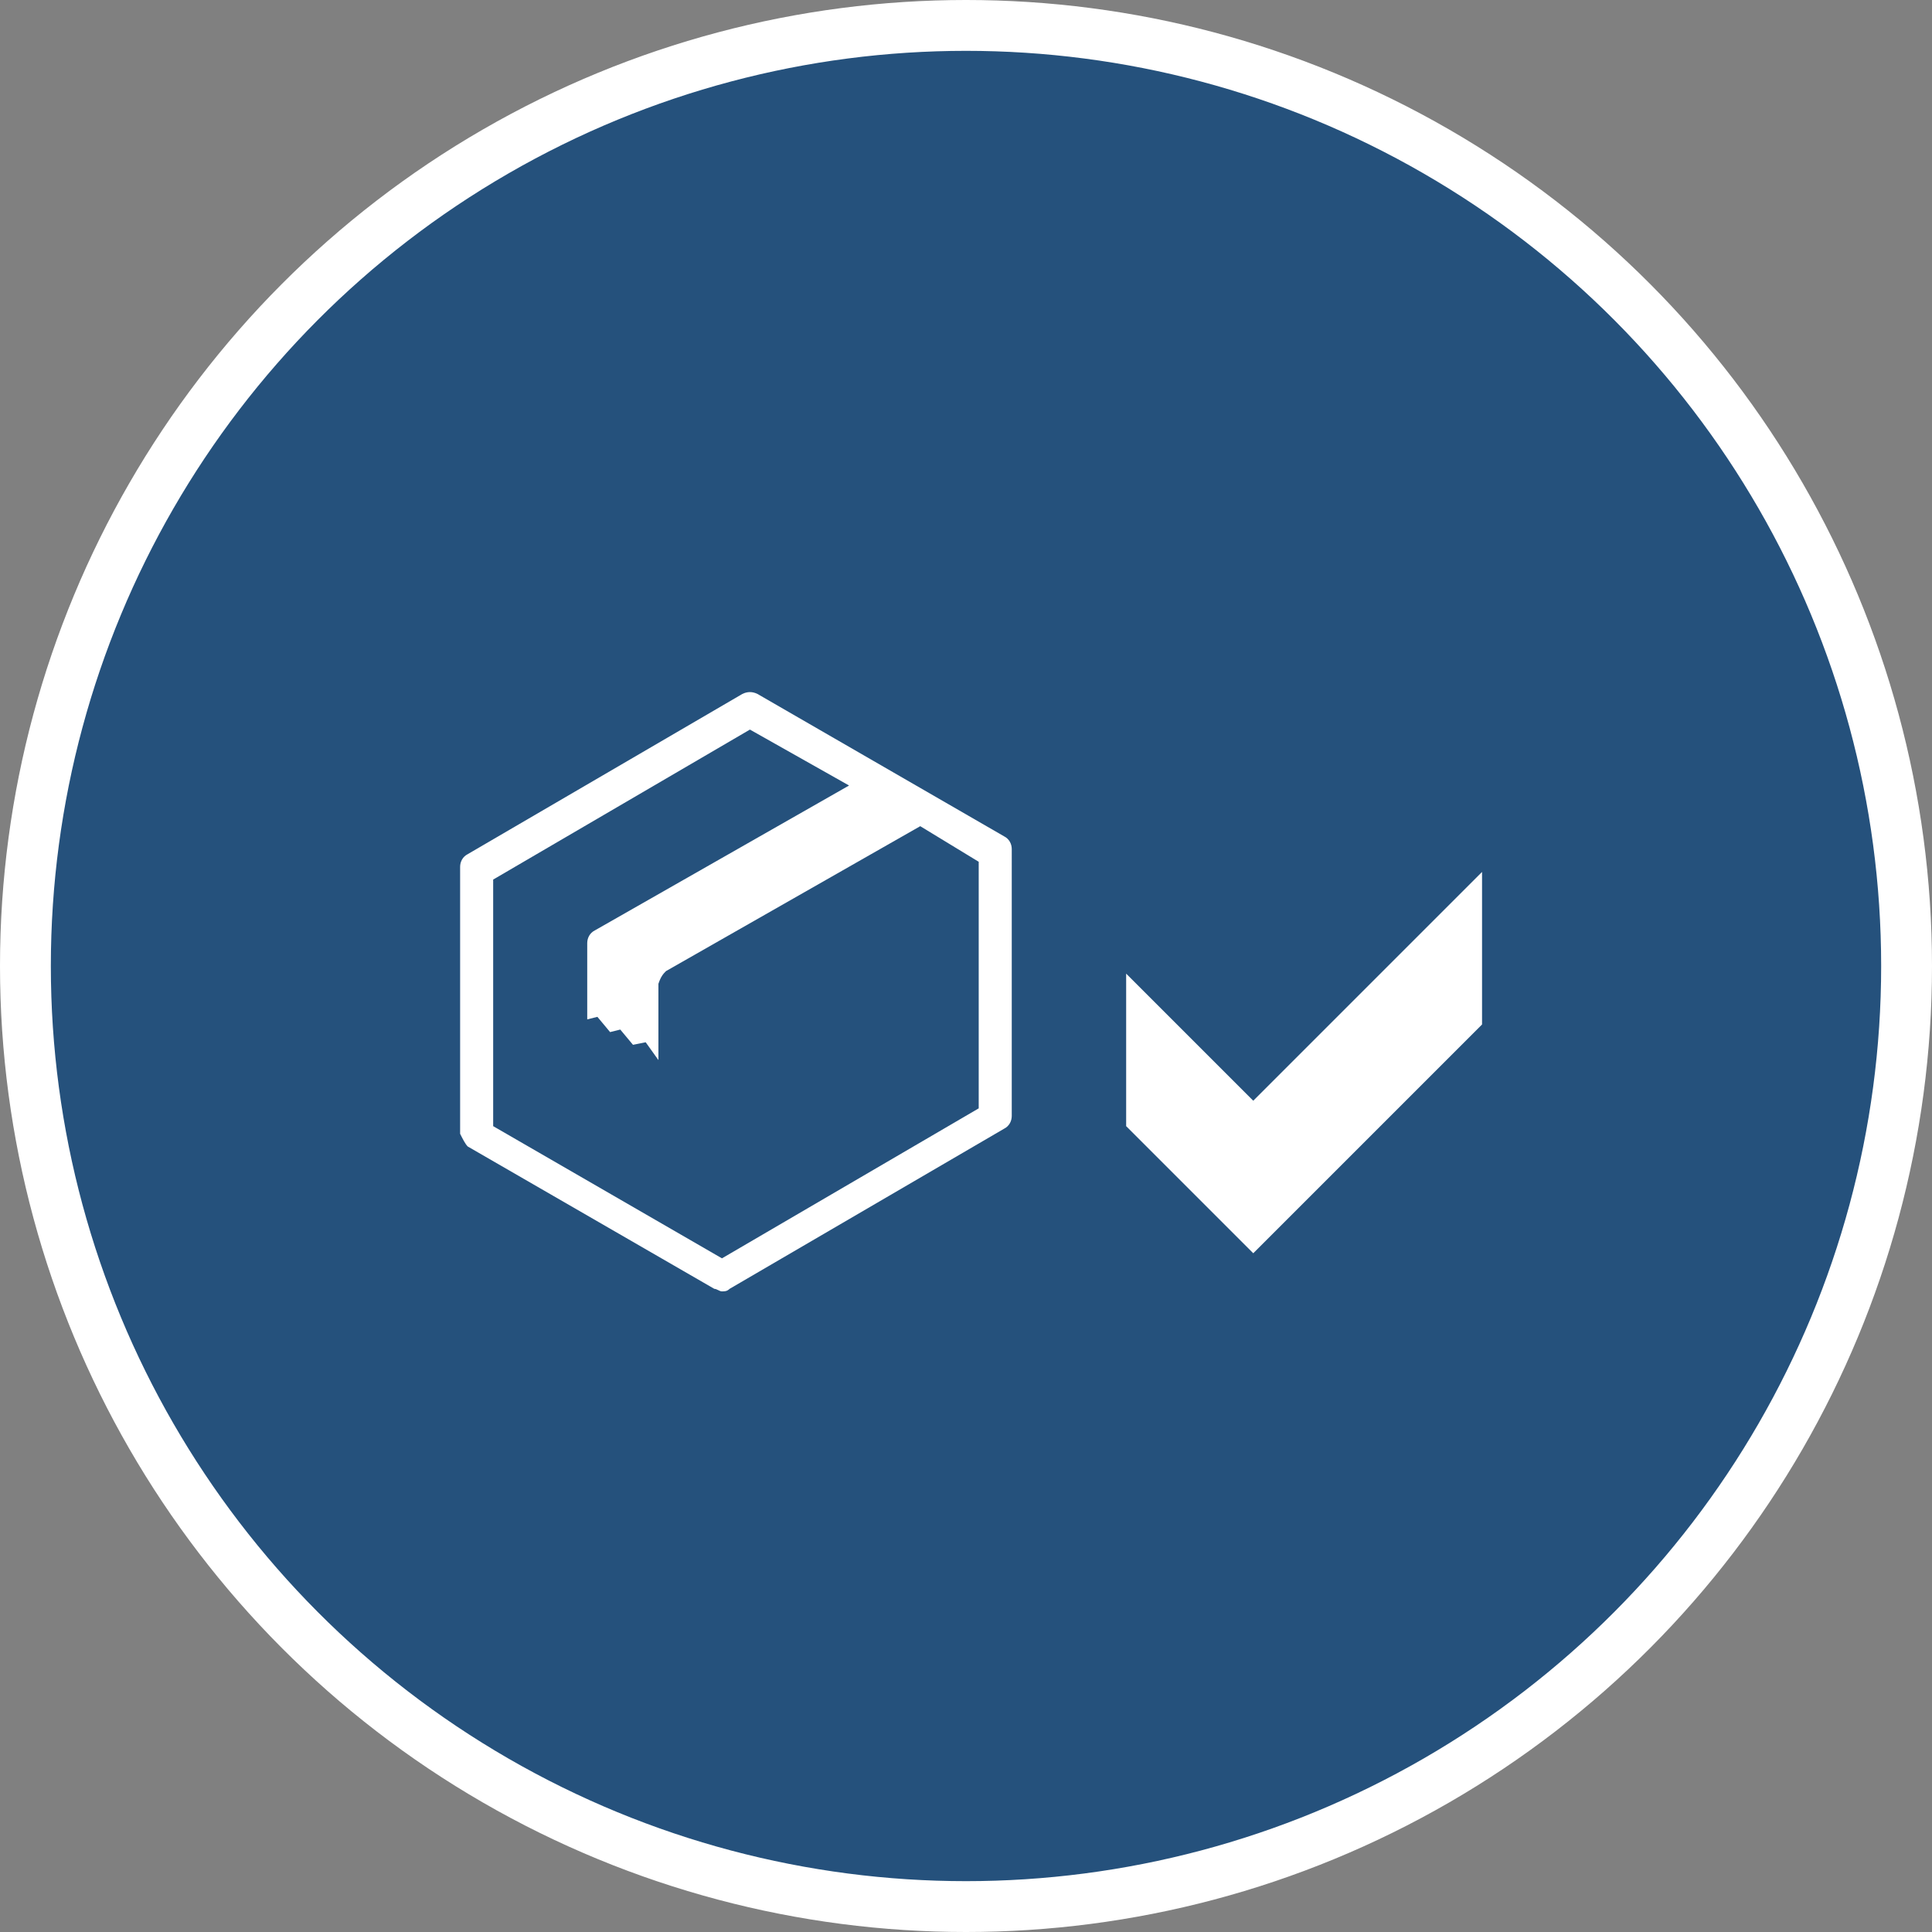
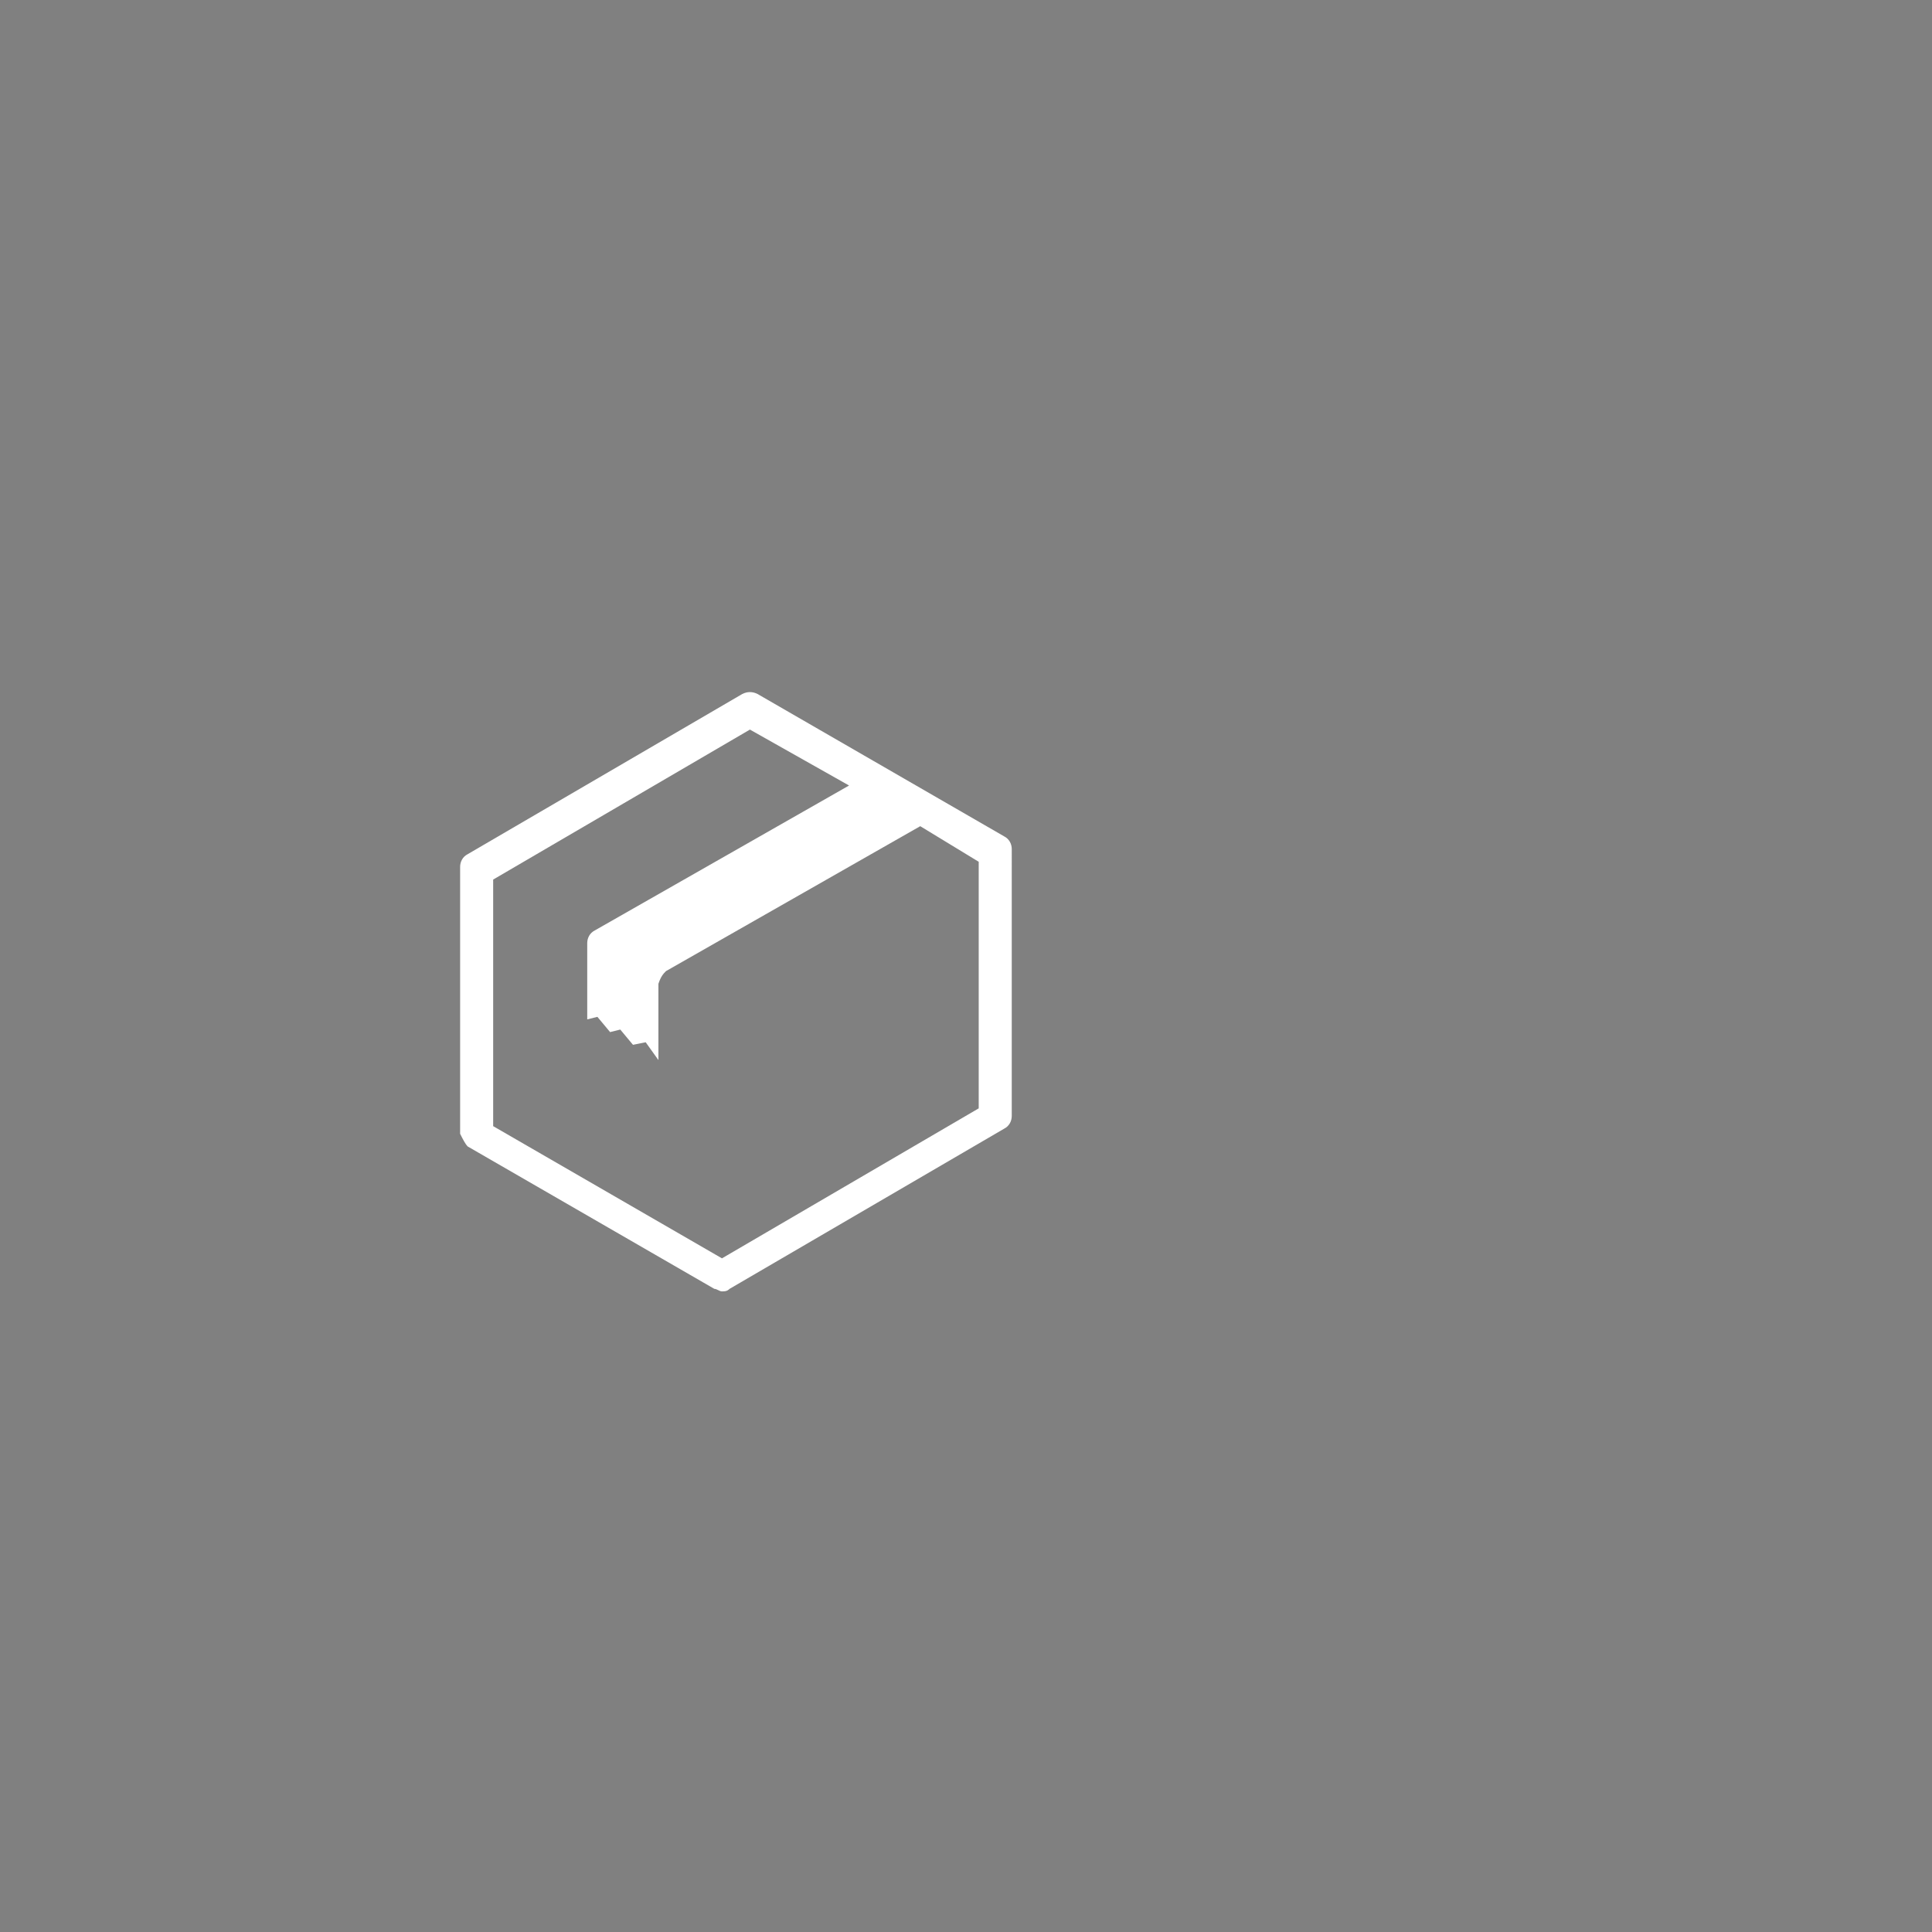
<svg xmlns="http://www.w3.org/2000/svg" version="1.1" x="0px" y="0px" viewBox="0 0 76 76" style="enable-background:new 0 0 76 76;" xml:space="preserve">
  <rect x="0" y="0" width="76" height="76" fill="#808080" stroke="none" />
  <style type="text/css">
	.st0{fill:#25517C;stroke:#FFFFFF;stroke-width:2;stroke-miterlimit:8;}
	.st1{fill-rule:evenodd;clip-rule:evenodd;fill:#FFFFFF;}
	.st2{fill-rule:evenodd;clip-rule:evenodd;fill:#25517C;}
	.st3{fill:#FFFFFF;}
	.st4{fill-rule:evenodd;clip-rule:evenodd;fill:none;stroke:#FFFFFF;stroke-miterlimit:8;}
	.st5{fill:#25517C;stroke:#FFFFFF;stroke-miterlimit:8;}
	.st6{fill:none;stroke:#FFFFFF;stroke-width:3;stroke-miterlimit:8;}
	.st7{fill-rule:evenodd;clip-rule:evenodd;fill:#25517C;stroke:#FFFFFF;stroke-miterlimit:8;}
	.st8{fill:#25517C;}
	.st9{clip-path:url(#SVGID_2_);fill:#FFFFFF;}
	.st10{clip-path:url(#SVGID_4_);fill:#FFFFFF;}
	.st11{fill:none;}
	.st12{clip-path:url(#SVGID_6_);fill:#FFFFFF;}
	.st13{clip-path:url(#SVGID_8_);fill:#FFFFFF;}
	.st14{clip-path:url(#SVGID_10_);}
	.st15{clip-path:url(#SVGID_12_);}
</style>
  <g id="Layer_1">
-     <ellipse class="st0" cx="38" cy="38" rx="37" ry="37" />
    <g>
-       <path class="st3" d="M18.4,45.1l9.7,5.6c0.1,0,0.2,0.1,0.3,0.1c0.1,0,0.2,0,0.3-0.1l10.8-6.3c0.2-0.1,0.3-0.3,0.3-0.5V33.4    c0-0.2-0.1-0.4-0.3-0.5l-9.7-5.6c-0.2-0.1-0.4-0.1-0.6,0l-10.8,6.3c-0.2,0.1-0.3,0.3-0.3,0.5v10.5C18.2,44.8,18.3,45,18.4,45.1z     M26.2,38.2l10-5.7l2.3,1.4v9.7l-10.1,5.9l-9-5.2v-9.7l10.1-5.9l3.9,2.2l-10,5.7c-0.2,0.1-0.3,0.3-0.3,0.5v3l0.4-0.1l0.5,0.6    l0.4-0.1l0.5,0.6l0.5-0.1l0.5,0.7v-3C26,38.4,26.1,38.3,26.2,38.2z" />
+       <path class="st3" d="M18.4,45.1l9.7,5.6c0.1,0,0.2,0.1,0.3,0.1c0.1,0,0.2,0,0.3-0.1l10.8-6.3c0.2-0.1,0.3-0.3,0.3-0.5V33.4    c0-0.2-0.1-0.4-0.3-0.5l-9.7-5.6c-0.2-0.1-0.4-0.1-0.6,0l-10.8,6.3c-0.2,0.1-0.3,0.3-0.3,0.5v10.5C18.2,44.8,18.3,45,18.4,45.1z     M26.2,38.2l10-5.7l2.3,1.4v9.7l-10.1,5.9l-9-5.2v-9.7l10.1-5.9l3.9,2.2l-10,5.7c-0.2,0.1-0.3,0.3-0.3,0.5v3l0.4-0.1l0.5,0.6    l0.4-0.1l0.5,0.6l0.5-0.1l0.5,0.7v-3C26,38.4,26.1,38.3,26.2,38.2" />
    </g>
    <g>
-       <path class="st3" d="M58.3,40.3l-9,9l-5-5v-6l5,5l9-9V40.3z" />
-     </g>
+       </g>
  </g>
  <g id="Layer_2">
</g>
  <g id="Layer_3">
</g>
  <g id="Layer_4">
</g>
  <g id="Layer_5">
</g>
</svg>